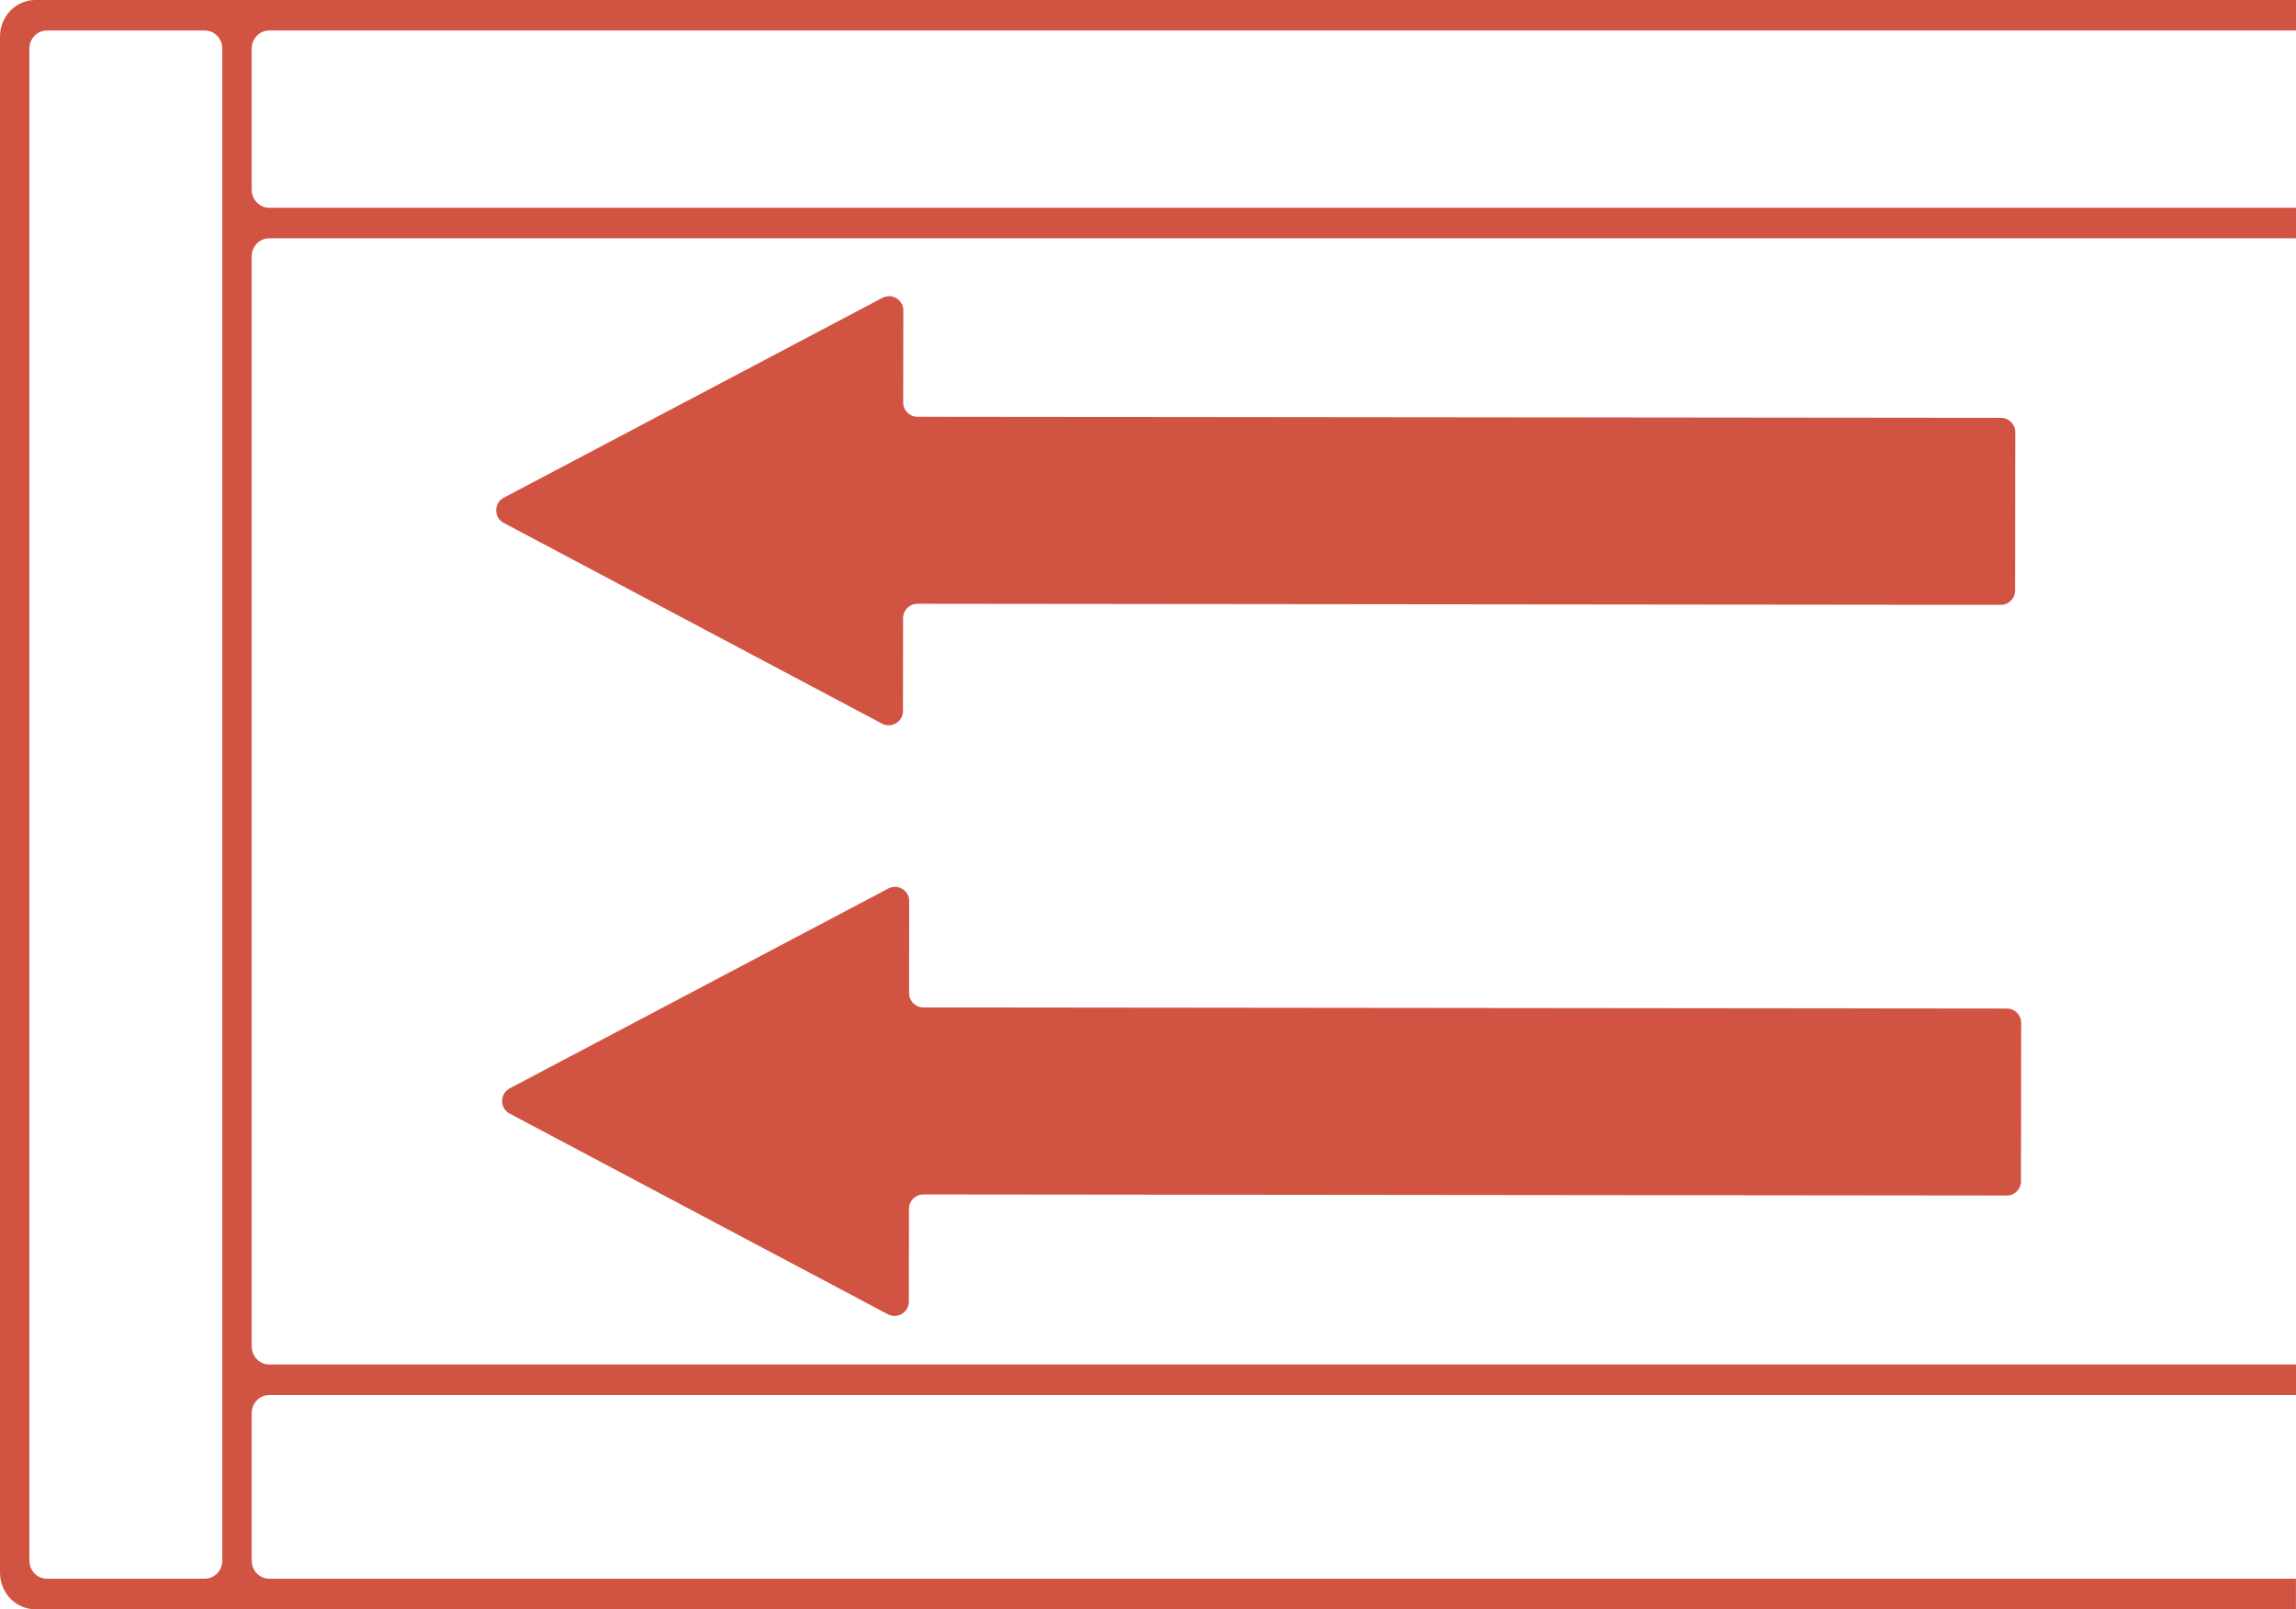
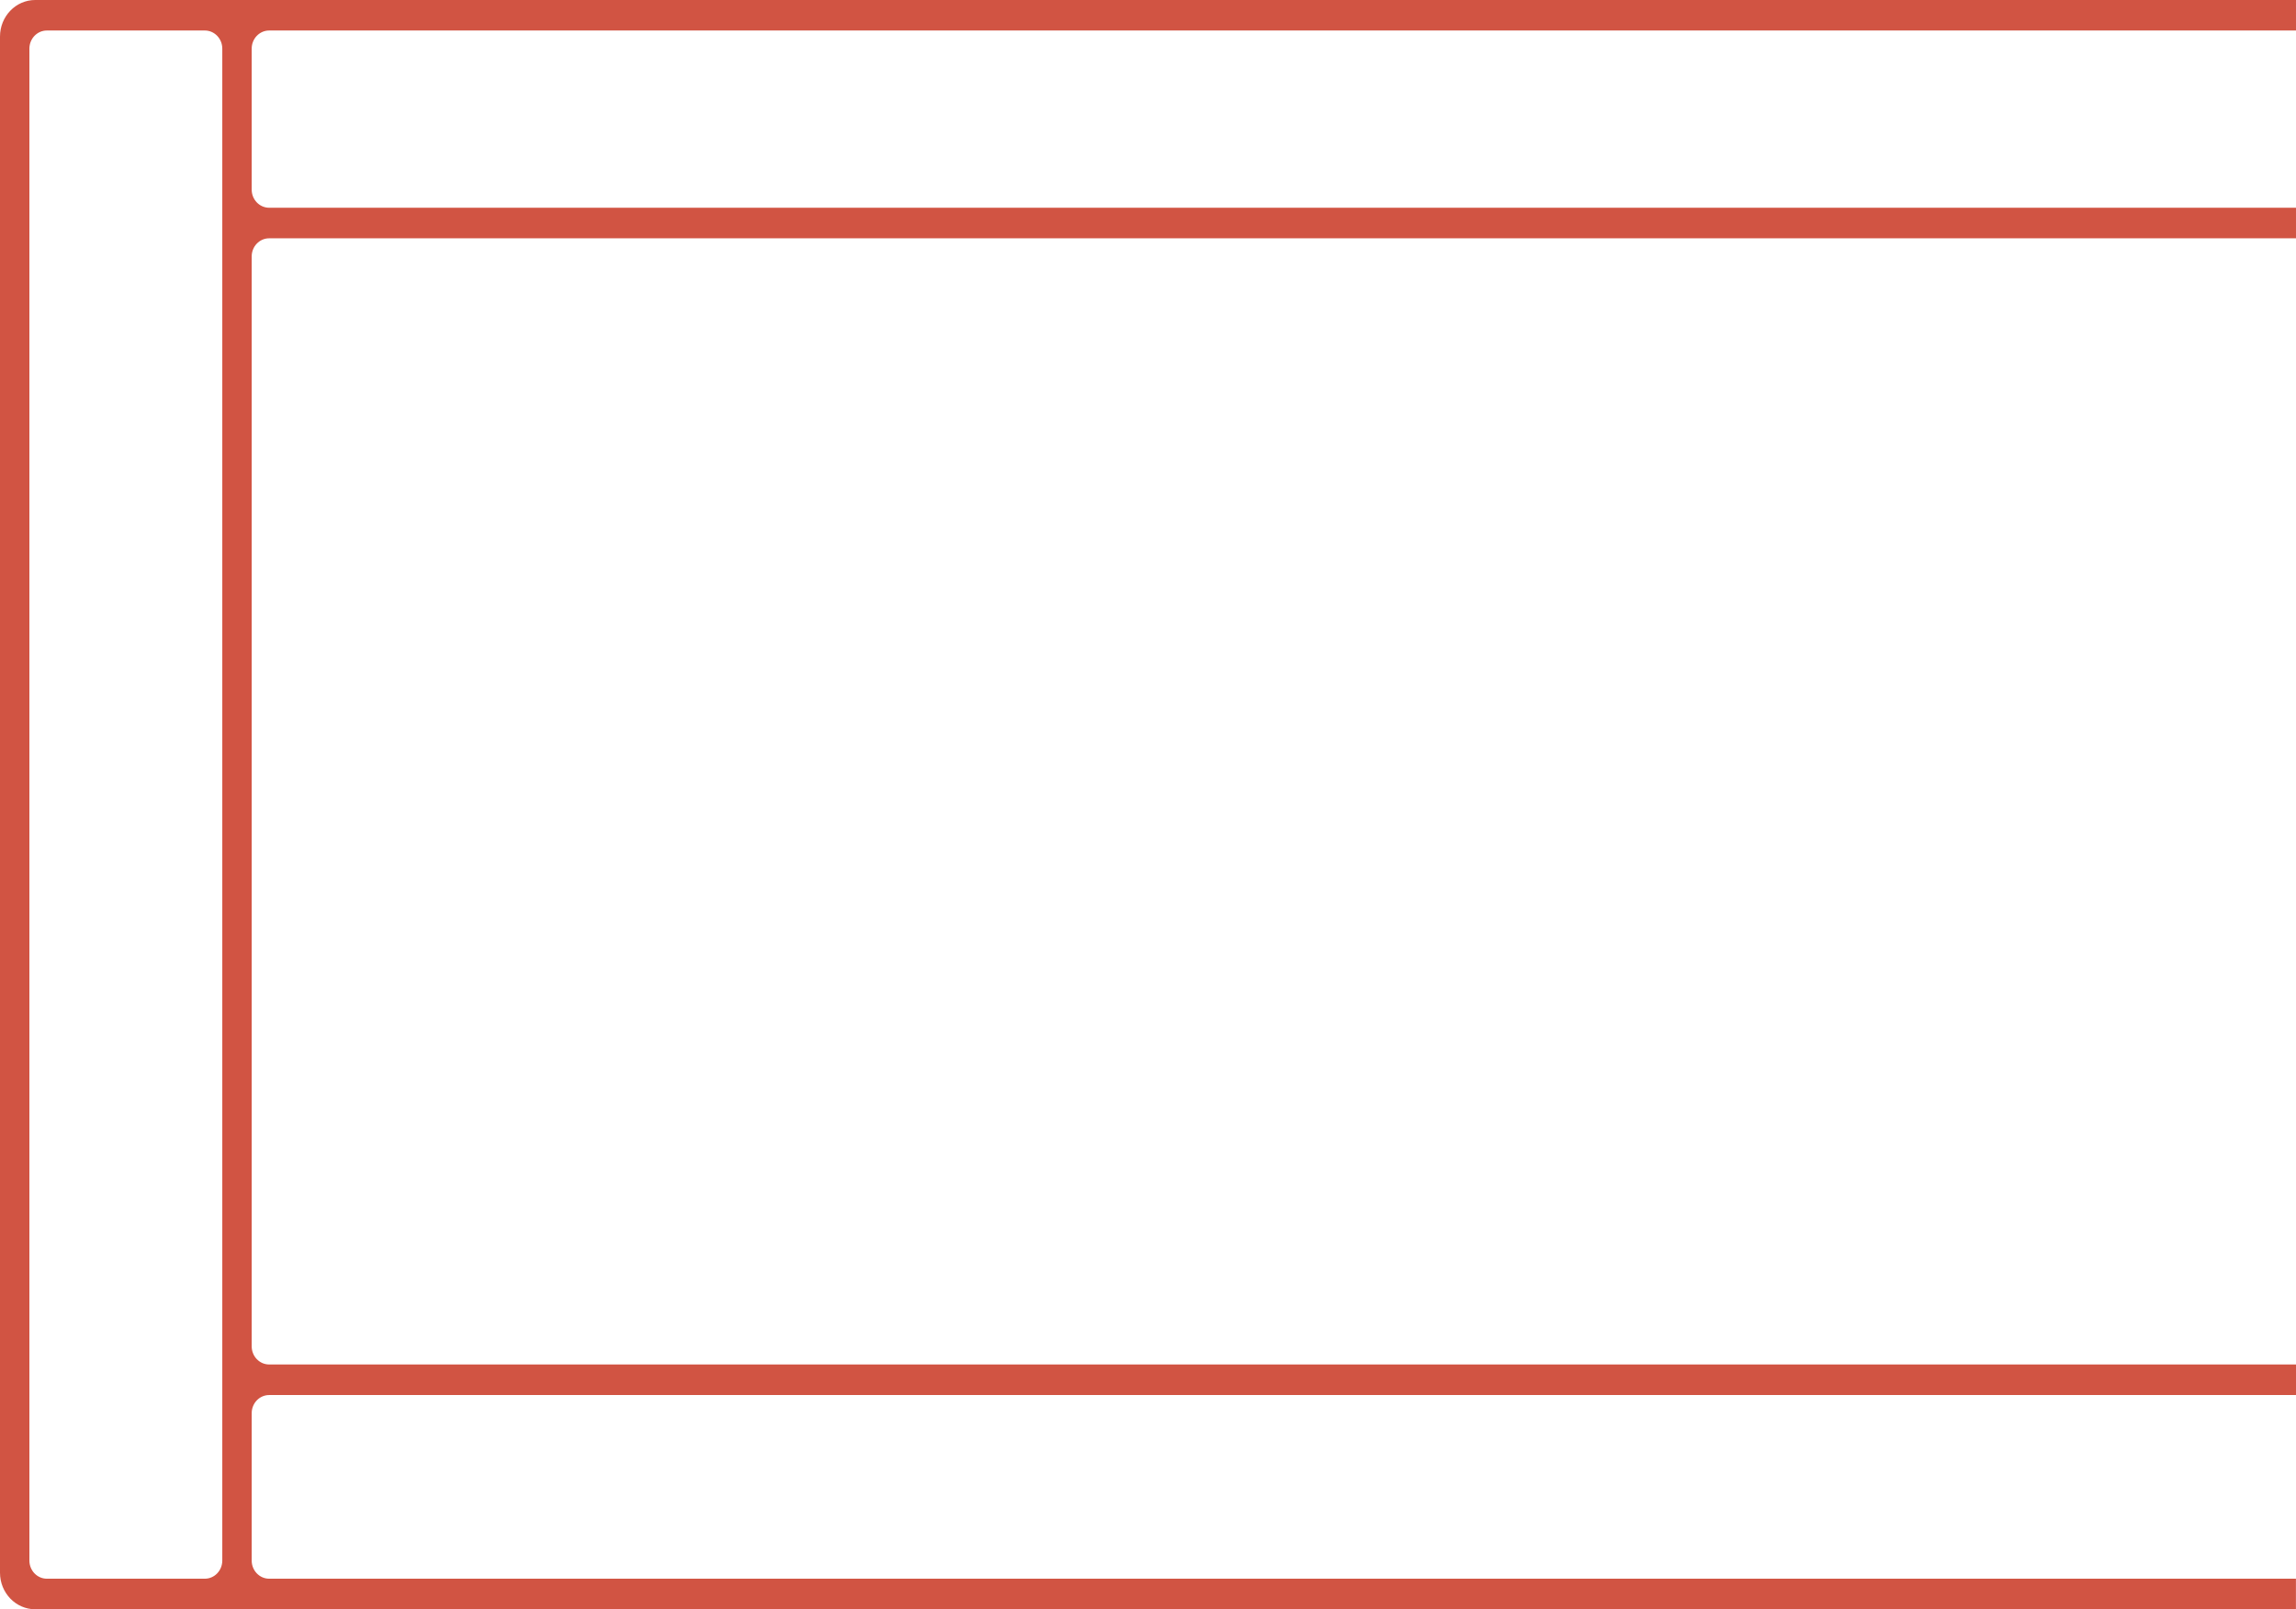
<svg xmlns="http://www.w3.org/2000/svg" id="_Слой_2" data-name="Слой 2" viewBox="0 0 392.9 275.39">
  <defs>
    <style>      .cls-1 {        fill: #d15443;        stroke-width: 0px;      }    </style>
  </defs>
  <g id="Grid">
    <g>
      <g>
-         <path class="cls-1" d="M157.98,204.4l185.42.19c1.35,0,2.44-1.09,2.44-2.44l.03-27.12c0-1.35-1.09-2.44-2.44-2.44l-185.42-.19c-1.35,0-2.44-1.1-2.44-2.44l.02-15.75c0-1.84-1.96-3.02-3.58-2.16l-32.64,17.23-32.15,16.97c-1.73.92-1.74,3.4,0,4.32l32.11,17.04,32.61,17.3c1.63.86,3.59-.31,3.59-2.16l.02-15.9c0-1.35,1.1-2.44,2.44-2.44Z" />
-         <path class="cls-1" d="M156.97,103.32l185.42.19c1.35,0,2.44-1.09,2.44-2.44l.03-27.12c0-1.35-1.09-2.44-2.44-2.44l-185.42-.19c-1.35,0-2.44-1.1-2.44-2.44l.02-15.75c0-1.84-1.96-3.02-3.58-2.16l-32.64,17.23-32.15,16.97c-1.73.92-1.74,3.4,0,4.32l32.11,17.04,32.61,17.3c1.63.86,3.59-.31,3.59-2.16l.02-15.9c0-1.35,1.1-2.44,2.44-2.44Z" />
-       </g>
+         </g>
      <path class="cls-1" d="M392.9,270.16H46.06c-1.65,0-2.99-1.39-2.99-3.11v-25.21c0-1.72,1.34-3.11,2.99-3.11h346.84v-5.23H46.06c-1.65,0-2.99-1.39-2.99-3.11V43.89c0-1.72,1.34-3.11,2.99-3.11h346.84v-5.23H46.06c-1.65,0-2.99-1.39-2.99-3.11V8.33c0-1.72,1.34-3.11,2.99-3.11h346.84V0H6.02C2.7,0,0,2.8,0,6.26v262.87c0,3.46,2.7,6.26,6.02,6.26h386.87v-5.23ZM8.02,270.16c-1.65,0-2.99-1.39-2.99-3.11V8.33c0-1.72,1.34-3.11,2.99-3.11h27.03c1.65,0,2.99,1.39,2.99,3.11v258.72c0,1.72-1.34,3.11-2.99,3.11H8.02Z" />
    </g>
  </g>
</svg>